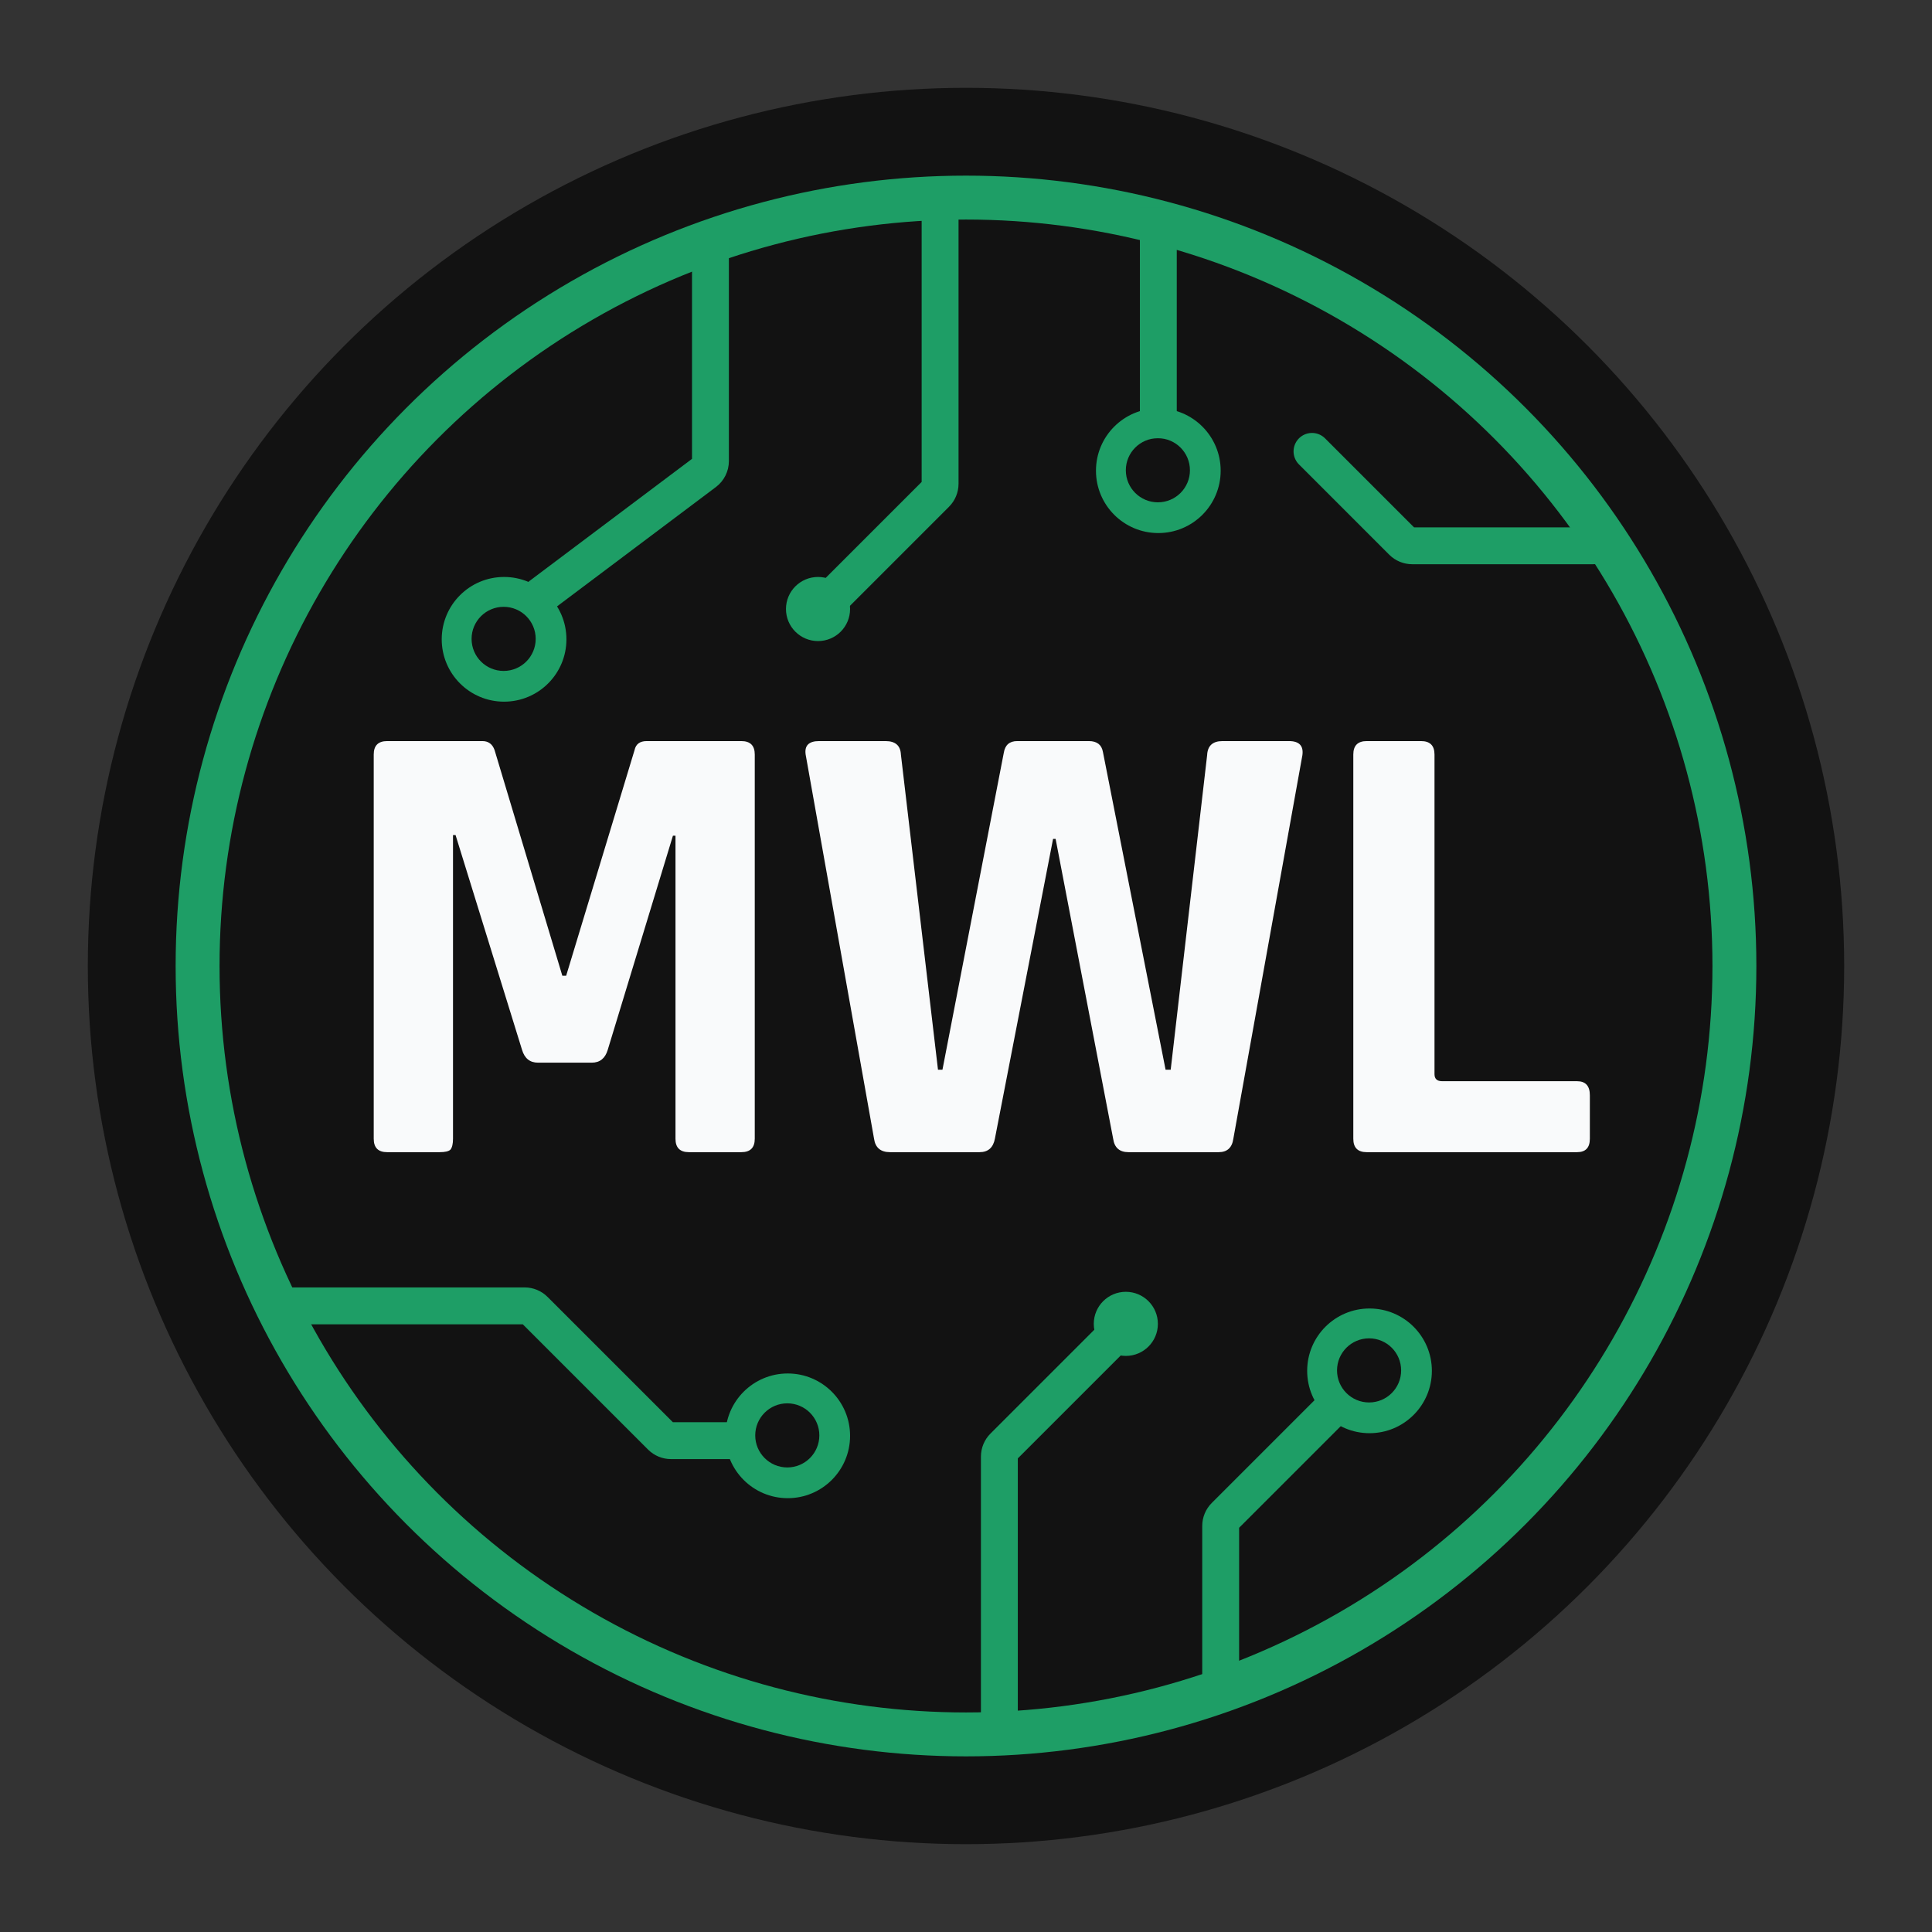
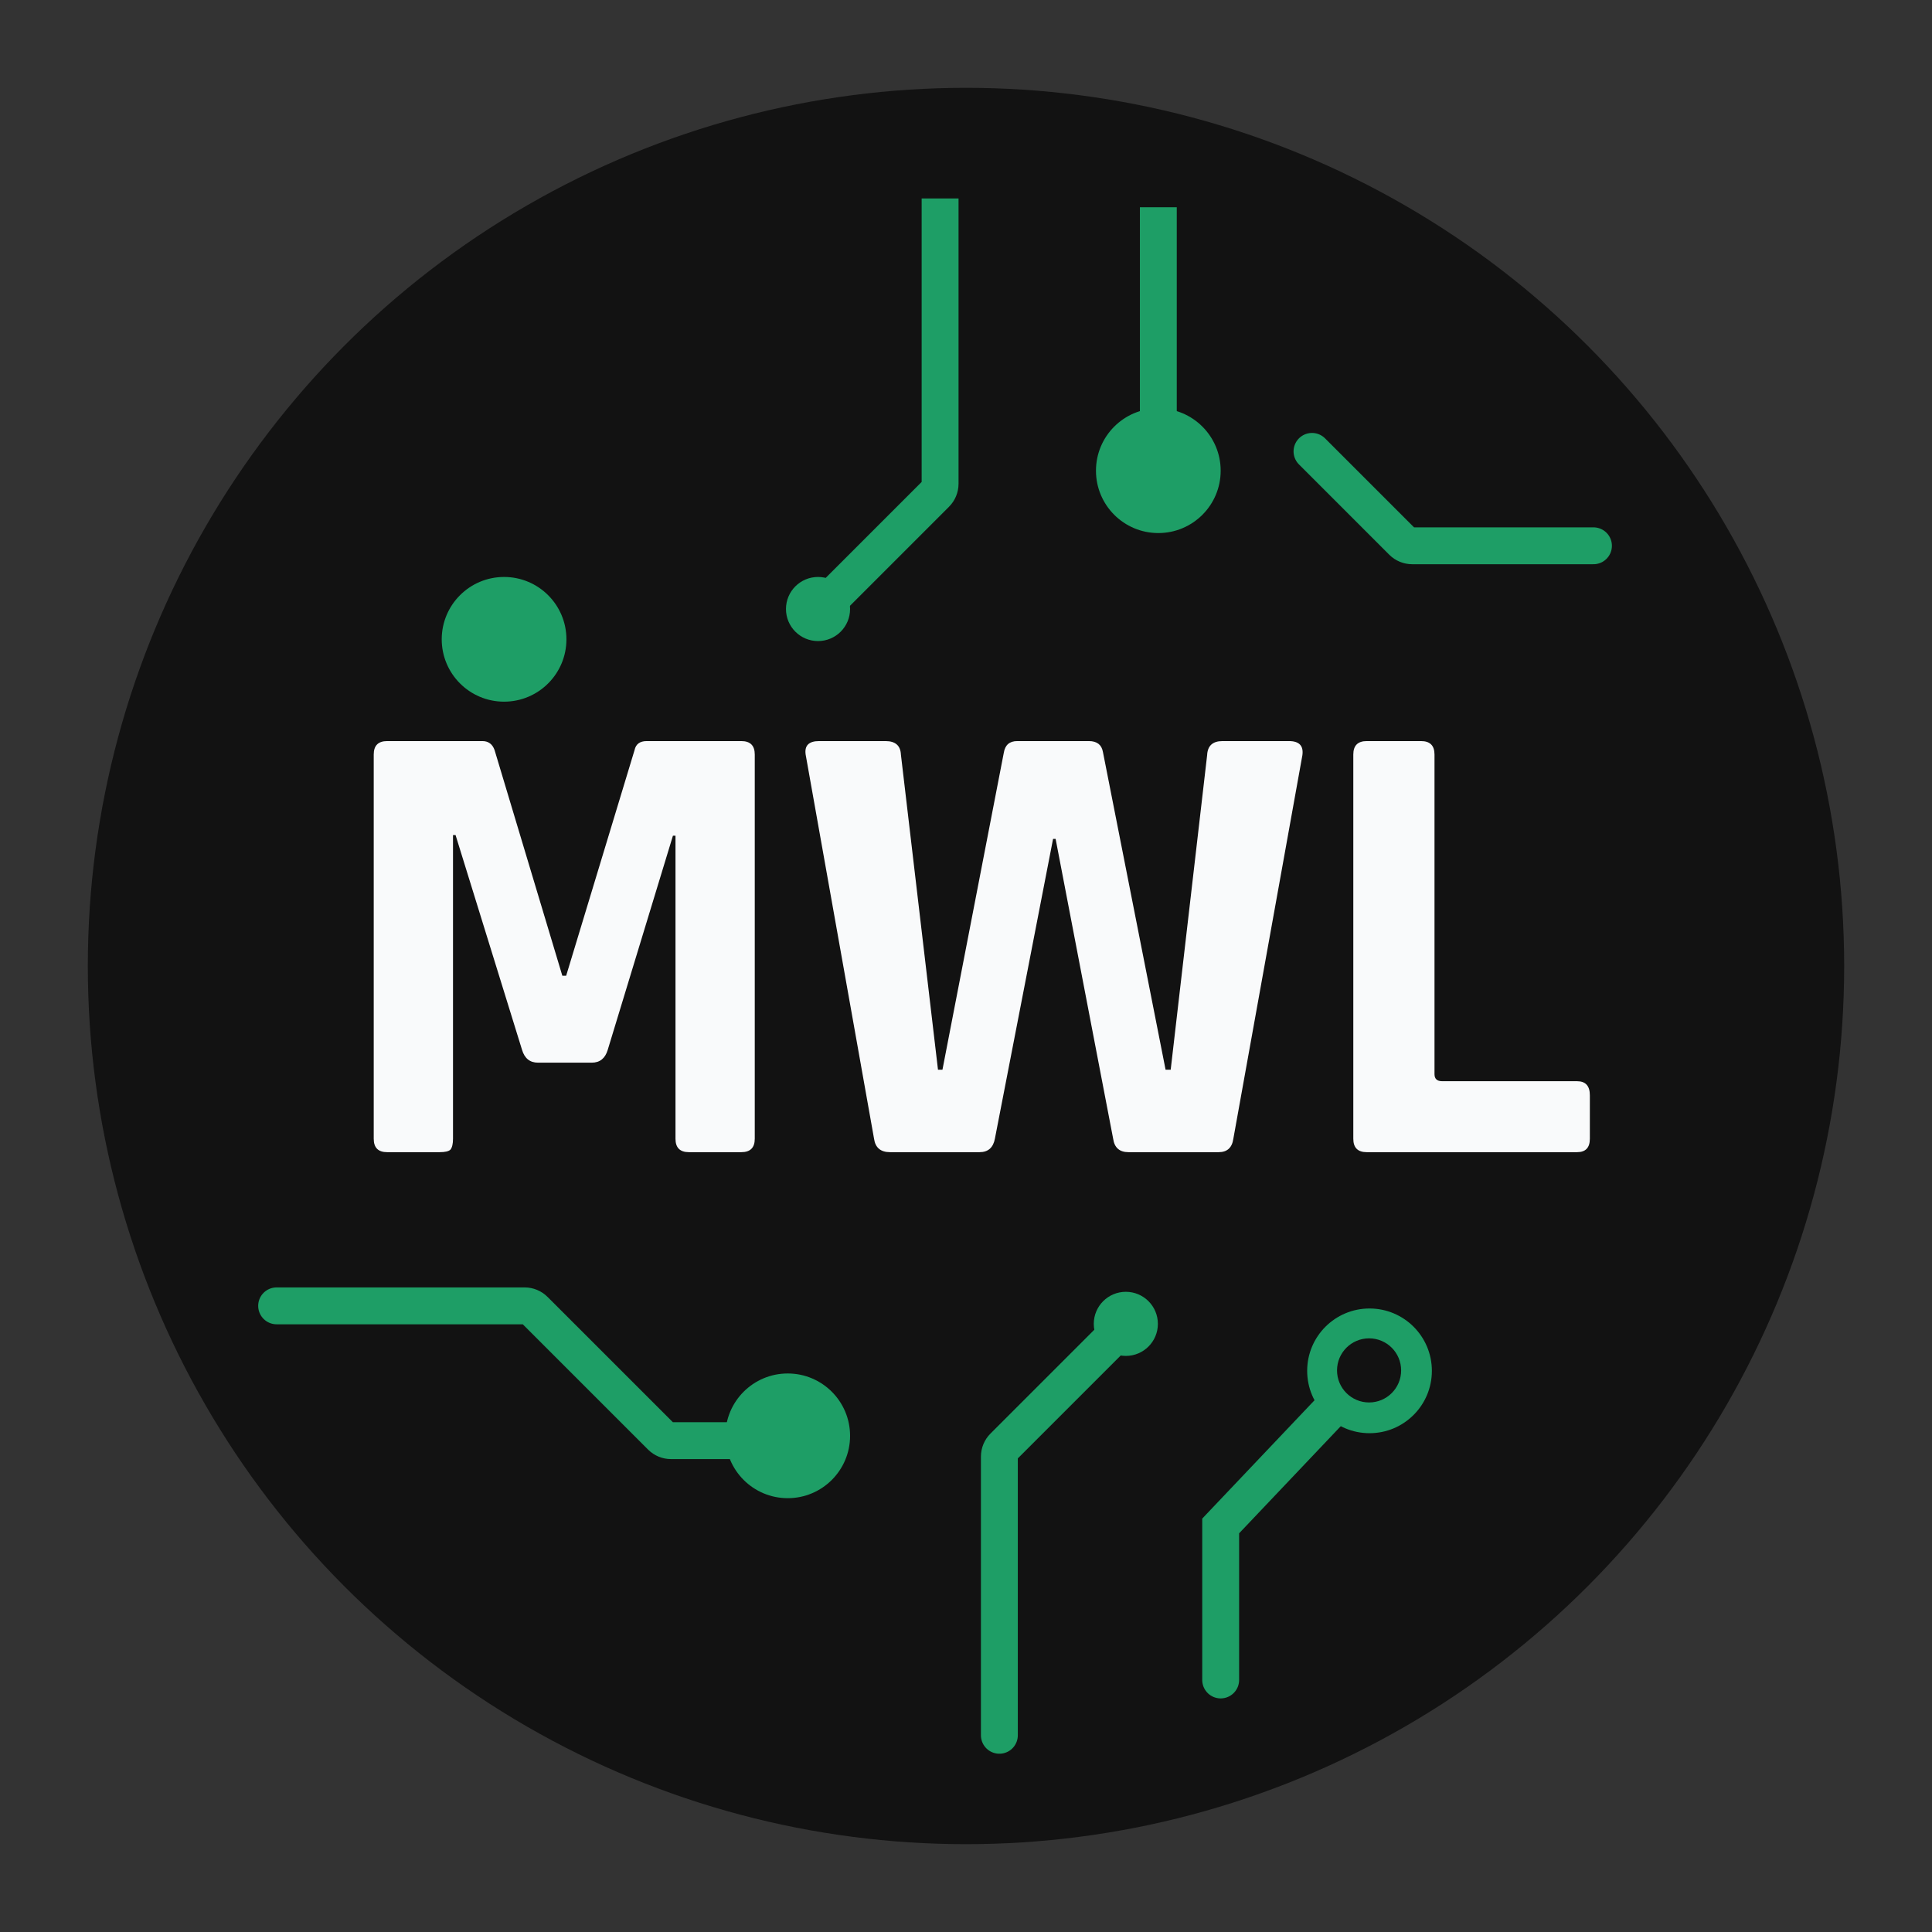
<svg xmlns="http://www.w3.org/2000/svg" width="2200" height="2200" viewBox="0 0 2200 2200" fill="none">
  <rect x="0" y="0" width="2200" height="2200" fill="#333333" stroke="none" />
  <circle cx="1100" cy="1100" r="1000" fill="#121212" />
-   <circle cx="1100" cy="1100" r="900" fill="#1E9E66" />
  <circle cx="1100" cy="1100" r="850" fill="#121212" />
  <path d="M736.43 843.896H844.174C854.366 843.896 859.462 848.992 859.462 859.184V1296.71C859.462 1306.9 854.366 1312 844.174 1312H784.478C774.286 1312 769.19 1306.9 769.19 1296.71V951.64H766.278L692.022 1195.52C689.11 1205.23 683.043 1210.08 673.822 1210.08H612.67C603.449 1210.08 597.382 1205.23 594.47 1195.52L518.758 950.912H515.846V1296.71C515.846 1302.54 514.875 1306.66 512.934 1309.09C510.993 1311.03 506.867 1312 500.558 1312H440.862C430.67 1312 425.574 1306.9 425.574 1296.71V859.184C425.574 848.992 430.67 843.896 440.862 843.896H549.334C556.129 843.896 560.739 847.293 563.166 854.088L640.334 1111.07H644.702L722.598 854.088C724.054 847.293 728.665 843.896 736.43 843.896ZM1115.42 1312H1013.5C1002.82 1312 996.752 1306.9 995.296 1296.71L917.4 859.184C915.944 848.992 921.04 843.896 932.688 843.896H1008.4C1019.56 843.896 1025.39 848.992 1025.87 859.184L1068.1 1218.09H1073.19L1143.08 857C1144.54 848.264 1149.63 843.896 1158.37 843.896H1239.9C1249.13 843.896 1254.46 848.021 1255.92 856.272L1327.26 1218.09H1333.09L1374.58 859.912C1375.07 849.235 1380.89 843.896 1392.06 843.896H1467.77C1479.42 843.896 1484.51 849.235 1483.06 859.912L1404.43 1296.71C1402.98 1306.9 1397.4 1312 1387.69 1312H1285.04C1274.85 1312 1269.02 1306.9 1267.57 1296.71L1202.05 955.28H1199.14L1132.89 1296.71C1130.95 1306.9 1125.12 1312 1115.42 1312ZM1795.83 1312H1556.32C1546.13 1312 1541.03 1306.9 1541.03 1296.71V859.184C1541.03 848.992 1546.13 843.896 1556.32 843.896H1618.2C1628.39 843.896 1633.49 848.992 1633.49 859.184V1223.18C1633.49 1228.52 1636.4 1231.19 1642.23 1231.19H1795.83C1805.54 1231.19 1810.39 1236.53 1810.39 1247.21V1296.71C1810.39 1306.9 1805.54 1312 1795.83 1312Z" fill="#F9FAFB" />
  <circle cx="1559.5" cy="1561" r="71" fill="#1E9E66" />
  <circle cx="1559" cy="1560.5" r="36.5" fill="#121212" />
-   <path d="M1390 1913V1737.63C1390 1733.38 1391.69 1729.31 1394.69 1726.31L1513 1608" stroke="#1E9E66" stroke-width="42" stroke-linecap="round" />
+   <path d="M1390 1913V1737.63L1513 1608" stroke="#1E9E66" stroke-width="42" stroke-linecap="round" />
  <circle cx="1282" cy="1507.5" r="36.5" fill="#1E9E66" />
  <path d="M1138 1976V1658.63C1138 1654.38 1139.69 1650.31 1142.69 1647.31L1282.5 1507.5" stroke="#1E9E66" stroke-width="42" stroke-linecap="round" />
  <circle cx="897" cy="1635" r="71" fill="#1E9E66" />
-   <circle cx="896.5" cy="1634.5" r="36.5" fill="#121212" />
  <path d="M315 1487H597.373C601.616 1487 605.686 1488.69 608.686 1491.69L752.814 1635.81C755.814 1638.81 759.884 1640.5 764.127 1640.5H833.5" stroke="#1E9E66" stroke-width="42" stroke-linecap="round" />
  <path d="M1814.5 621.5H1608.13C1603.88 621.5 1599.81 619.814 1596.81 616.814L1494 514" stroke="#1E9E66" stroke-width="42" stroke-linecap="round" />
  <circle cx="1319" cy="536" r="71" fill="#1E9E66" />
-   <circle cx="1318.5" cy="535.5" r="36.5" fill="#121212" />
  <path d="M1319 257V478" stroke="#1E9E66" stroke-width="42" stroke-linecap="square" />
  <circle cx="931.5" cy="693.5" r="36.5" fill="#1E9E66" />
  <path d="M1070.5 247V550.873C1070.5 555.116 1068.81 559.186 1065.81 562.186L934 694" stroke="#1E9E66" stroke-width="42" stroke-linecap="square" />
  <circle cx="574" cy="728" r="71" fill="#1E9E66" />
-   <circle cx="573.5" cy="727.5" r="36.5" fill="#121212" />
-   <path d="M809 279V525.008C809 530.04 806.633 534.778 802.611 537.8L712.5 605.5L616 678" stroke="#1E9E66" stroke-width="42" stroke-linecap="round" />
</svg>